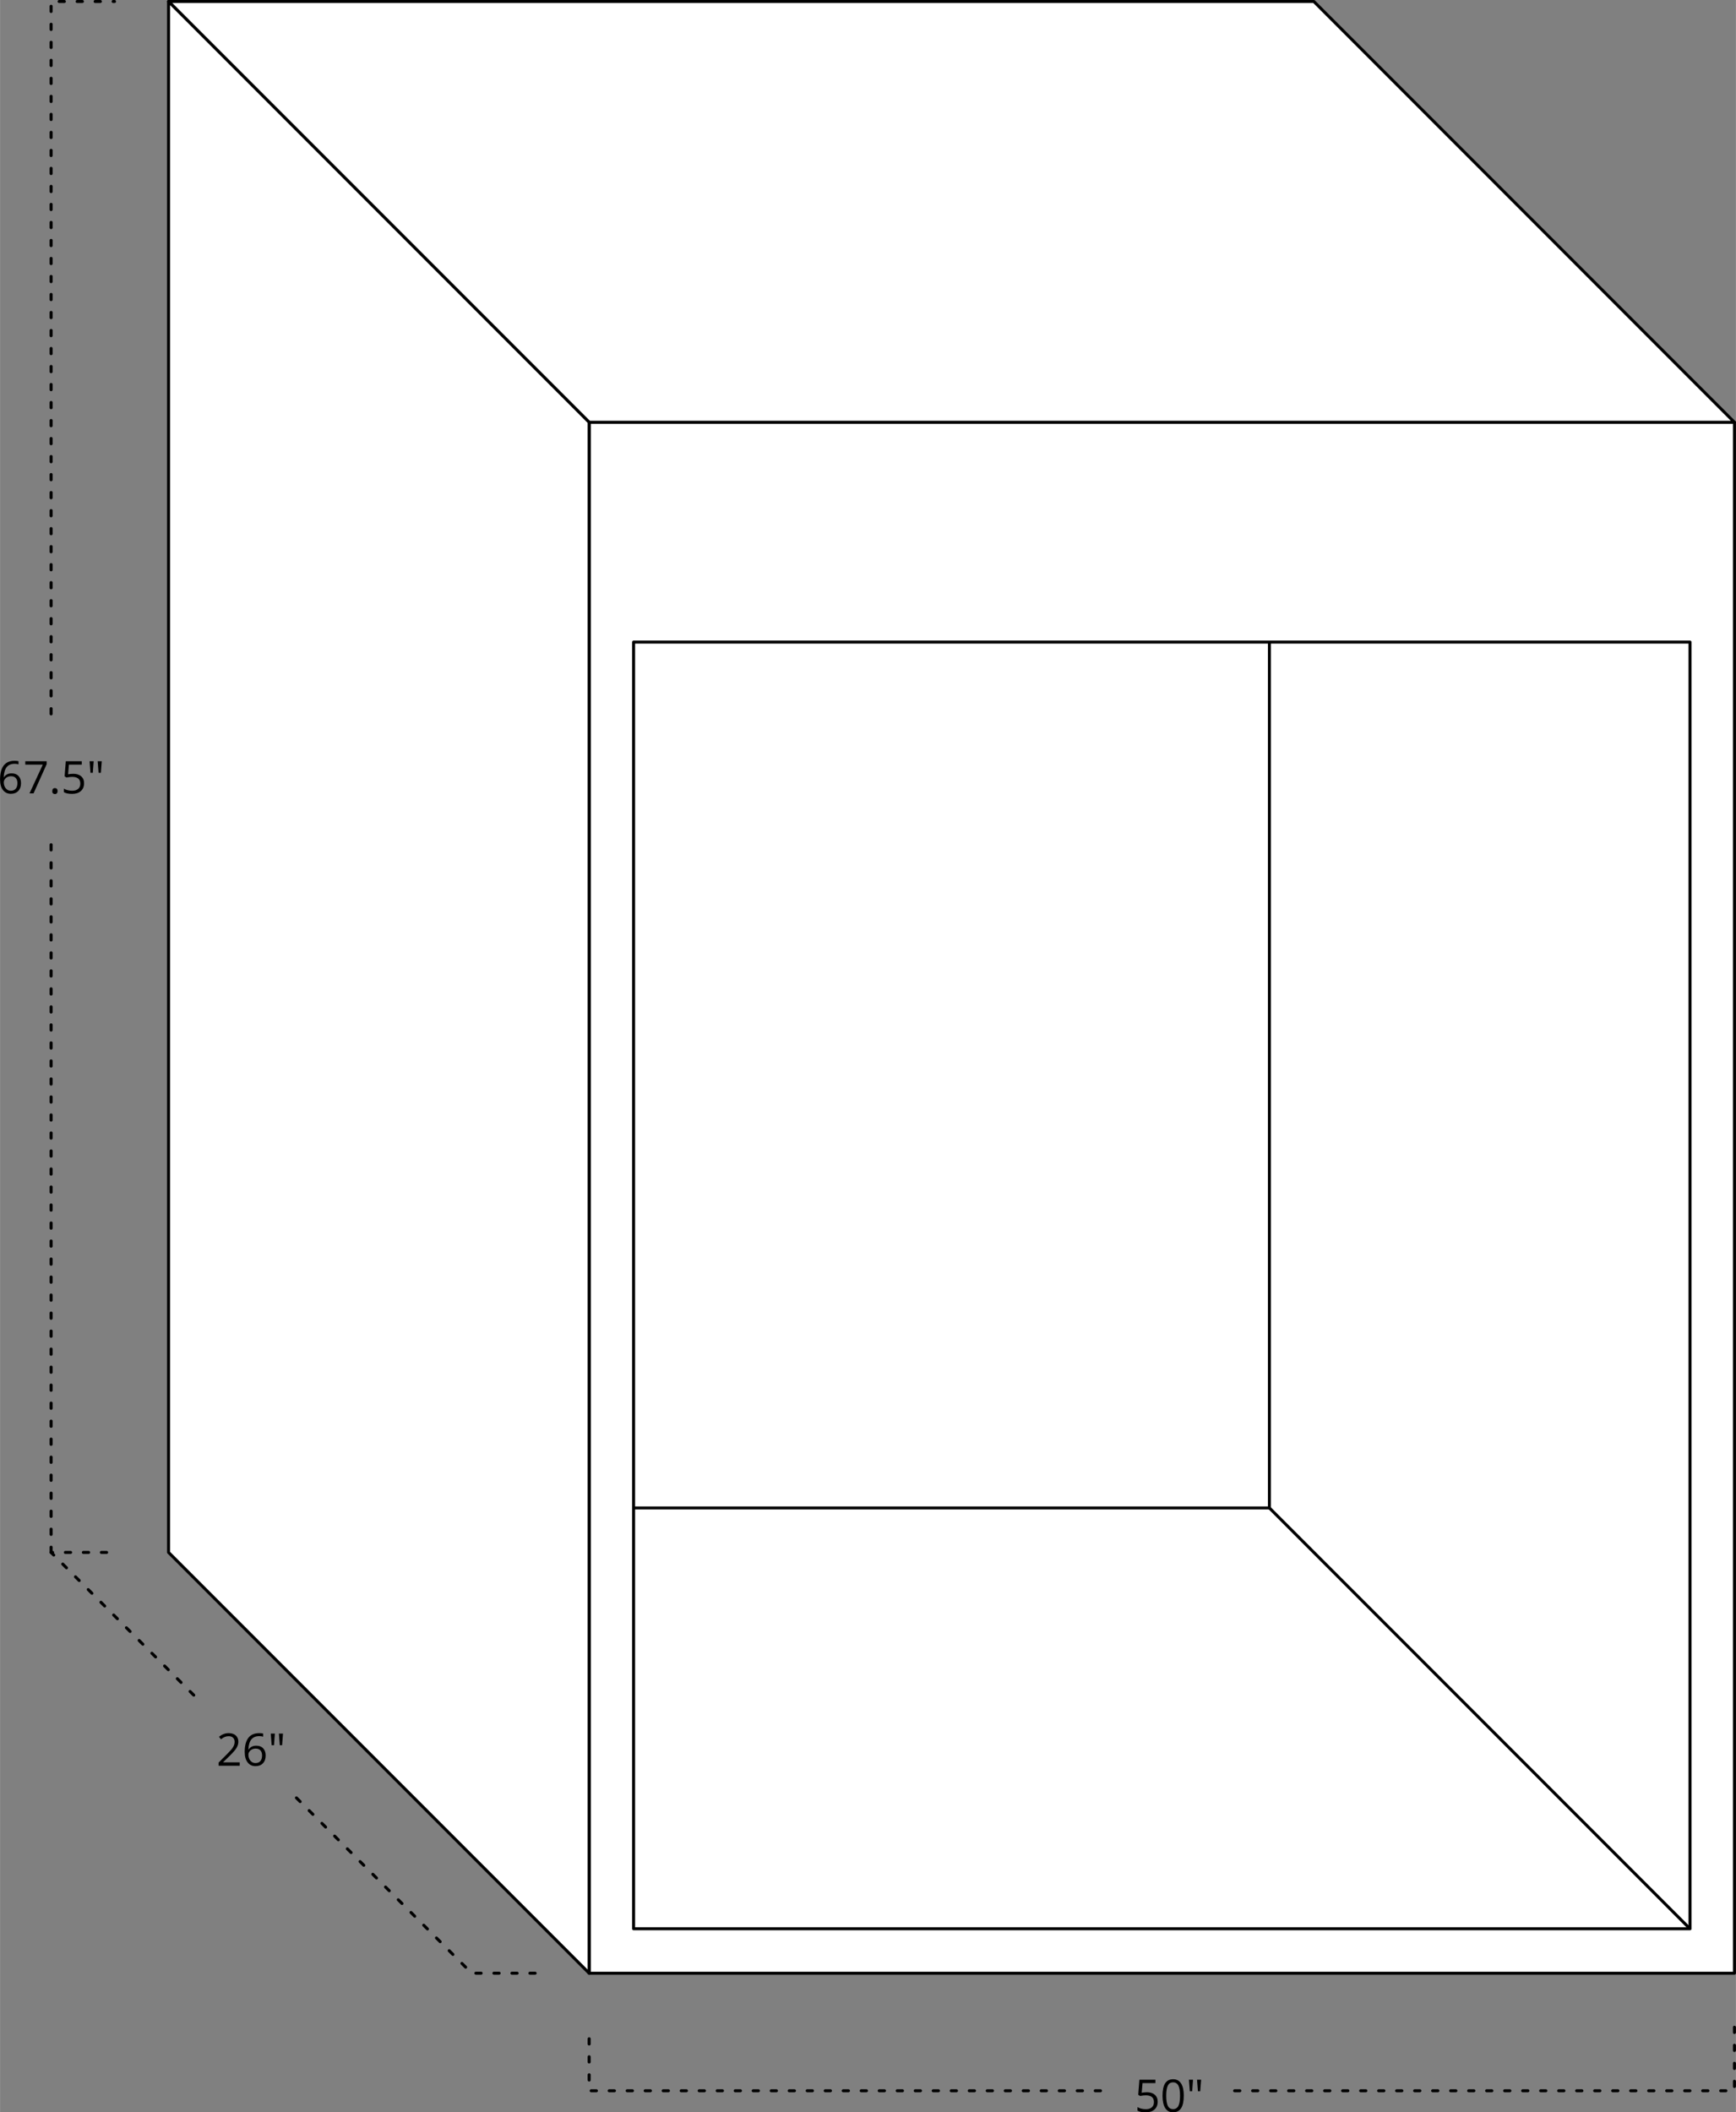
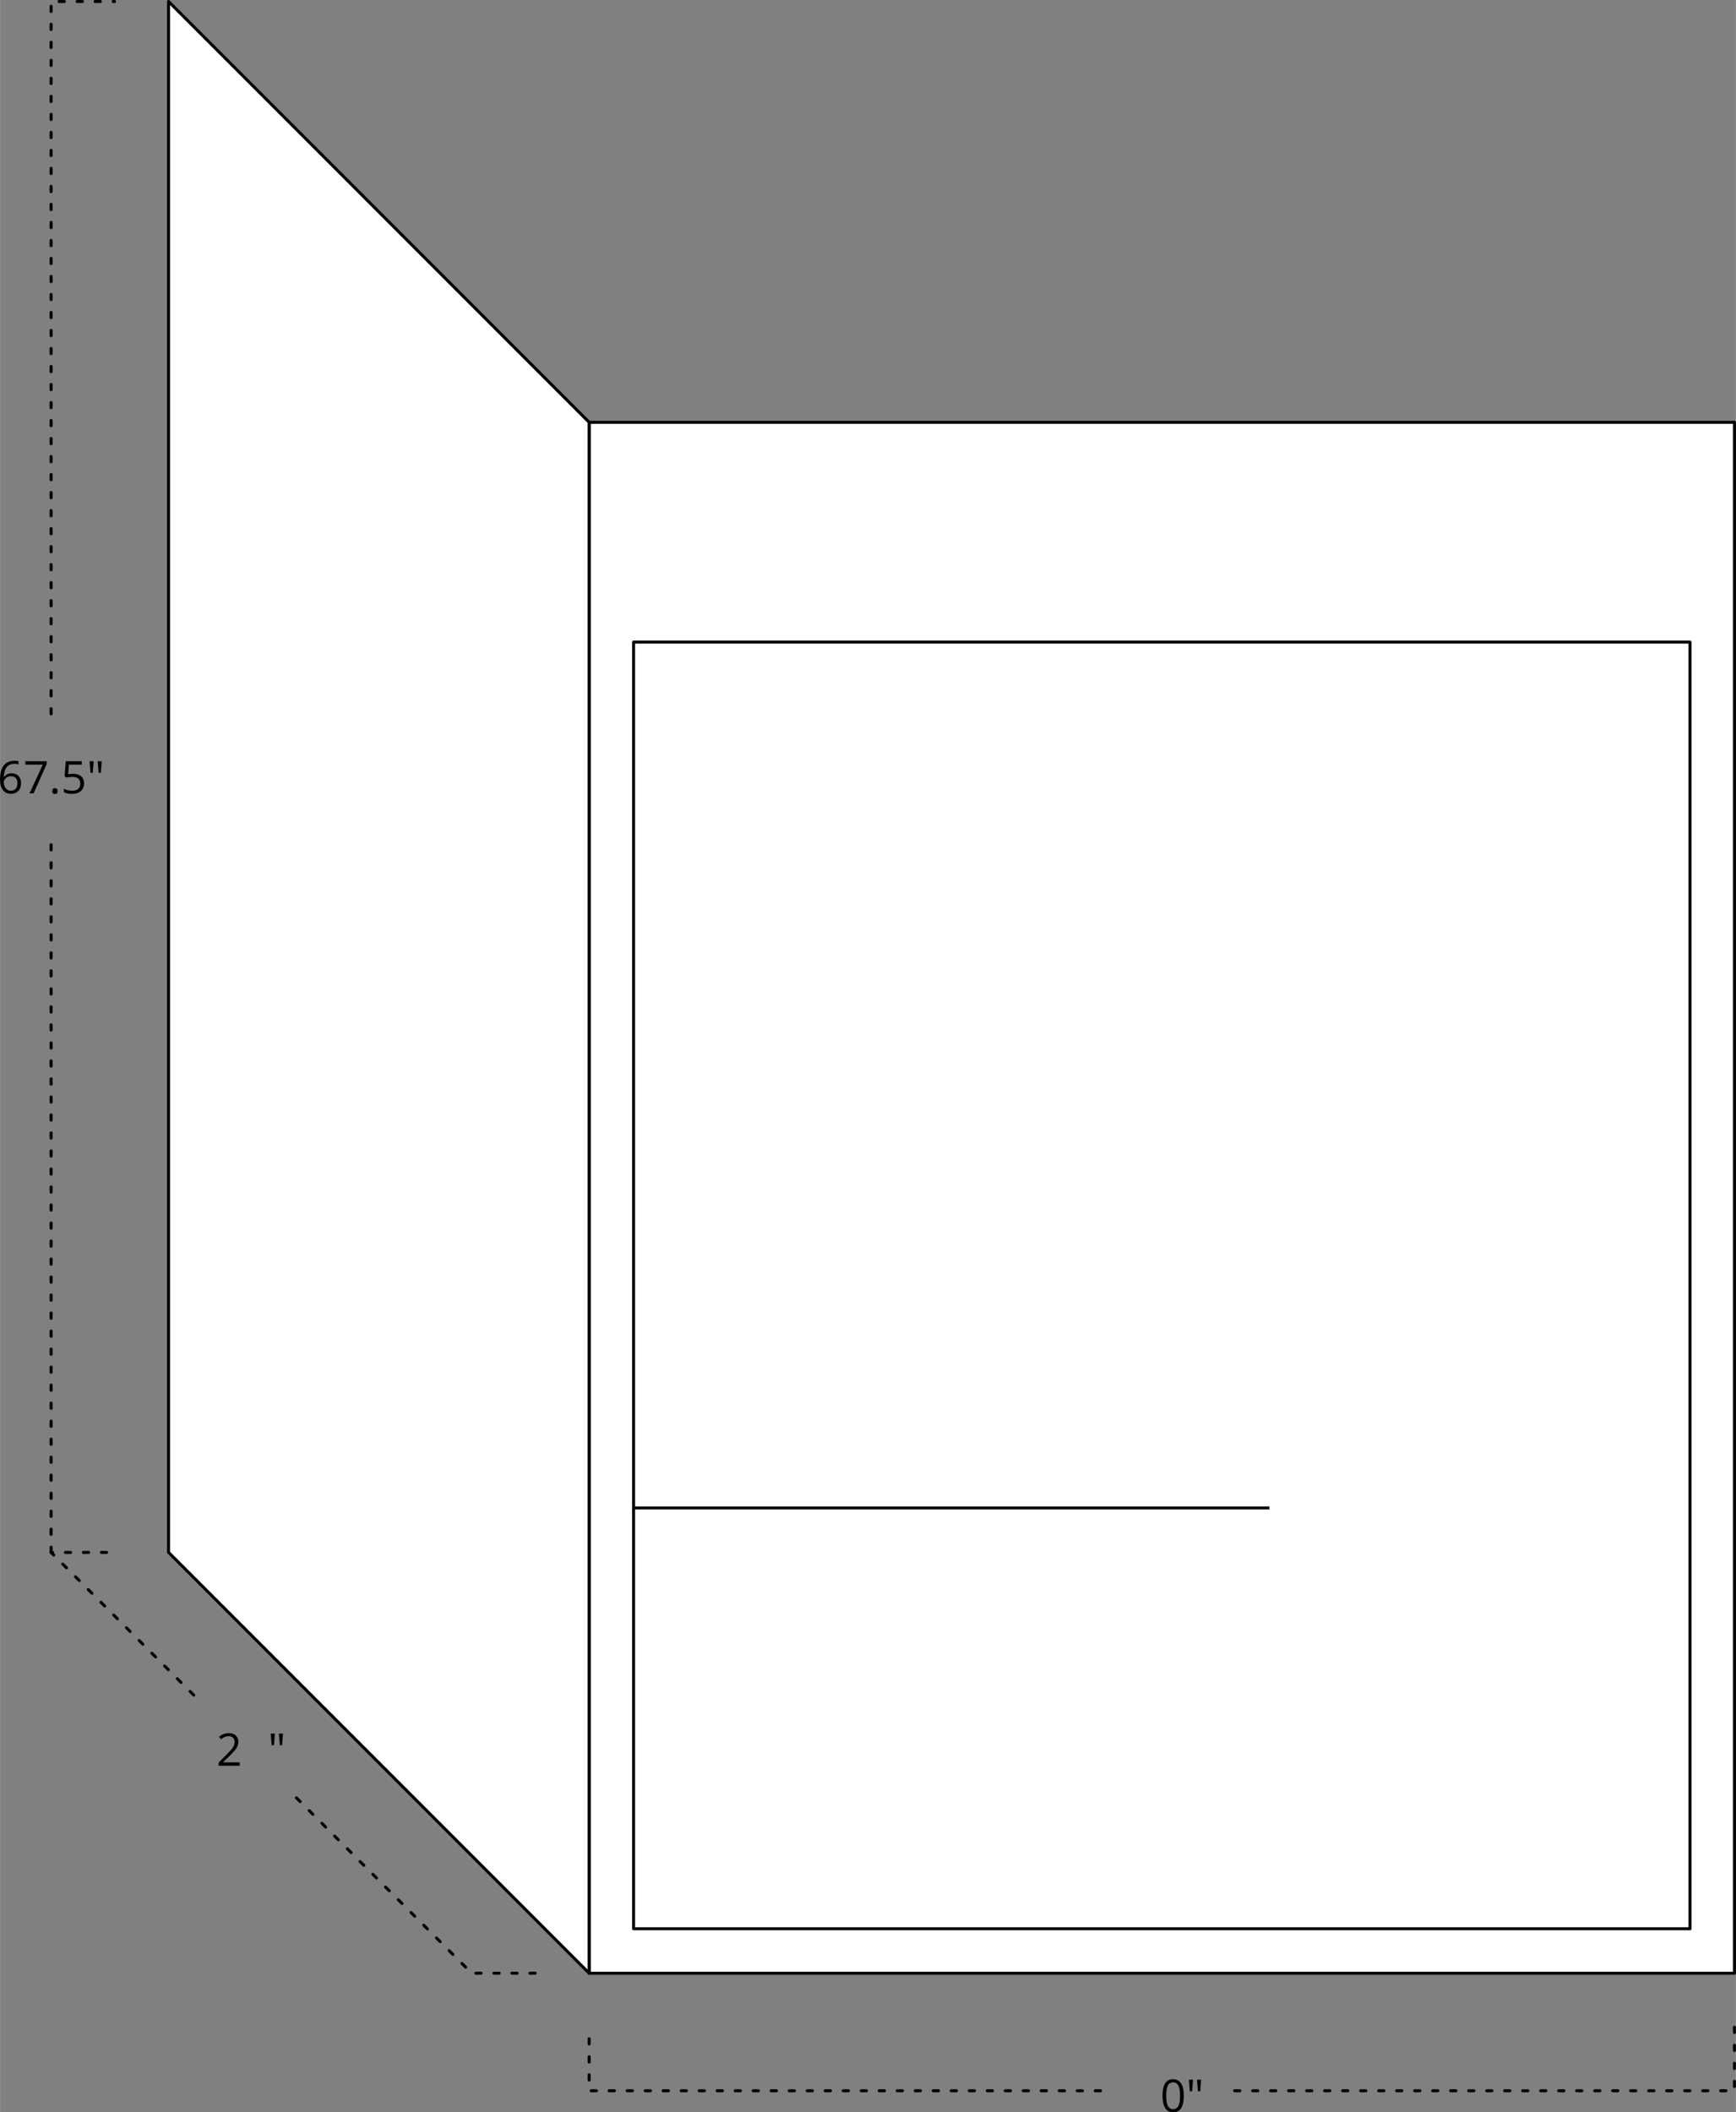
<svg xmlns="http://www.w3.org/2000/svg" id="Layer_1" data-name="Layer 1" width="6.43in" height="7.82in" version="1.1" viewBox="0 0 462.84 562.93">
  <rect x="0" y="0" width="462.84" height="562.93" fill="#808080" stroke="none" />
  <defs>
    <style>
      .cls-1 {
        stroke-dasharray: 0 0 1.4 3.4;
        stroke-linecap: round;
      }

      .cls-1, .cls-2 {
        fill: none;
      }

      .cls-1, .cls-2, .cls-3 {
        stroke: #000;
        stroke-linejoin: round;
        stroke-width: .8px;
      }

      .cls-4 {
        fill: #000;
        stroke-width: 0px;
      }

      .cls-3 {
        fill: #fff;
      }
    </style>
  </defs>
  <rect class="cls-3" x="157.07" y="112.54" width="305.37" height="413.32" transform="translate(619.51 638.41) rotate(-180)" />
  <rect class="cls-3" x="168.92" y="171.11" width="281.67" height="342.9" transform="translate(619.51 685.13) rotate(-180)" />
-   <polygon class="cls-3" points="44.93 .4 350.3 .4 462.44 112.54 157.07 112.54 44.93 .4" />
  <polygon class="cls-3" points="44.93 413.72 44.93 .4 157.07 112.54 157.07 525.86 44.93 413.72" />
-   <line class="cls-2" x1="450.59" y1="514.02" x2="338.45" y2="401.87" />
-   <line class="cls-2" x1="338.45" y1="401.87" x2="338.45" y2="171.11" />
  <line class="cls-2" x1="338.45" y1="401.87" x2="168.92" y2="401.87" />
  <g>
    <path class="cls-4" d="M0,207.78c0-1.68.33-2.94.98-3.78s1.62-1.25,2.9-1.25c.44,0,.79.04,1.04.11v.84c-.3-.1-.64-.15-1.03-.15-.92,0-1.62.29-2.1.86s-.75,1.47-.8,2.7h.07c.43-.67,1.11-1.01,2.04-1.01.77,0,1.38.23,1.82.7s.67,1.1.67,1.89c0,.89-.24,1.59-.73,2.1s-1.14.76-1.97.76c-.89,0-1.59-.33-2.11-1s-.78-1.59-.78-2.78ZM2.88,210.73c.55,0,.99-.17,1.29-.52s.46-.85.46-1.51c0-.57-.14-1.01-.43-1.34s-.71-.49-1.28-.49c-.35,0-.67.07-.97.22s-.53.34-.7.6-.26.52-.26.79c0,.4.08.78.23,1.12s.38.62.67.83.61.3.98.3Z" />
    <path class="cls-4" d="M7.85,211.44l3.55-7.67h-4.67v-.9h5.7v.78l-3.5,7.79h-1.08Z" />
    <path class="cls-4" d="M13.93,210.82c0-.26.06-.46.18-.59s.29-.2.51-.2.4.07.53.2.19.33.19.59-.06.45-.19.59-.3.21-.53.21c-.2,0-.36-.06-.5-.18s-.2-.33-.2-.61Z" />
    <path class="cls-4" d="M19.49,206.21c.9,0,1.61.22,2.13.67s.78,1.06.78,1.84c0,.89-.28,1.58-.85,2.09s-1.34.76-2.33.76-1.7-.15-2.21-.46v-.94c.27.18.61.31,1.02.41s.81.15,1.2.15c.69,0,1.22-.16,1.6-.49s.57-.79.57-1.41c0-1.2-.73-1.79-2.2-1.79-.37,0-.87.06-1.49.17l-.5-.32.32-4.01h4.26v.9h-3.43l-.22,2.57c.45-.09.9-.13,1.34-.13Z" />
    <path class="cls-4" d="M24.96,202.87l-.23,3.09h-.62l-.24-3.09h1.09ZM27.12,202.87l-.24,3.09h-.61l-.24-3.09h1.09Z" />
  </g>
  <g>
-     <path class="cls-4" d="M305.75,557.58c.9,0,1.61.22,2.13.67s.78,1.06.78,1.84c0,.89-.28,1.58-.85,2.09s-1.34.76-2.33.76-1.7-.15-2.21-.46v-.94c.27.18.61.31,1.02.41s.81.15,1.2.15c.69,0,1.22-.16,1.6-.49s.57-.79.57-1.41c0-1.2-.73-1.79-2.2-1.79-.37,0-.87.06-1.49.17l-.5-.32.32-4.01h4.26v.9h-3.43l-.22,2.57c.45-.09.9-.13,1.34-.13Z" />
    <path class="cls-4" d="M315.61,558.51c0,1.48-.23,2.59-.7,3.32s-1.18,1.1-2.14,1.1-1.62-.37-2.1-1.12-.72-1.84-.72-3.29.23-2.6.7-3.32,1.17-1.08,2.13-1.08,1.64.38,2.12,1.13.72,1.85.72,3.28ZM310.93,558.51c0,1.25.15,2.15.44,2.72s.76.85,1.4.85,1.12-.29,1.41-.86.44-1.48.44-2.71-.15-2.13-.44-2.7-.76-.86-1.41-.86-1.11.28-1.4.85-.44,1.47-.44,2.72Z" />
    <path class="cls-4" d="M318.08,554.24l-.23,3.09h-.62l-.24-3.09h1.09ZM320.24,554.24l-.24,3.09h-.61l-.24-3.09h1.09Z" />
  </g>
  <g>
    <path class="cls-4" d="M63.9,470.57h-5.63v-.84l2.26-2.27c.69-.7,1.14-1.19,1.36-1.49s.38-.59.49-.87.16-.58.16-.91c0-.46-.14-.82-.42-1.09s-.66-.4-1.15-.4c-.36,0-.69.06-1.01.18s-.67.33-1.06.64l-.52-.66c.79-.66,1.65-.98,2.58-.98.8,0,1.44.21,1.89.62s.69.97.69,1.66c0,.54-.15,1.08-.46,1.61s-.88,1.2-1.71,2.02l-1.88,1.83v.05h4.41v.9Z" />
-     <path class="cls-4" d="M65.23,466.91c0-1.68.33-2.94.98-3.78s1.62-1.25,2.9-1.25c.44,0,.79.04,1.04.11v.84c-.3-.1-.64-.15-1.03-.15-.92,0-1.62.29-2.1.86s-.75,1.47-.8,2.7h.07c.43-.67,1.11-1.01,2.04-1.01.77,0,1.38.23,1.82.7s.67,1.1.67,1.89c0,.89-.24,1.59-.73,2.1s-1.14.76-1.97.76c-.89,0-1.59-.33-2.11-1s-.78-1.59-.78-2.78ZM68.11,469.86c.55,0,.99-.17,1.29-.52s.46-.85.46-1.51c0-.57-.14-1.01-.43-1.34s-.71-.49-1.28-.49c-.35,0-.67.07-.97.22s-.53.34-.7.6-.26.52-.26.79c0,.4.08.78.23,1.12s.38.62.67.83.61.3.98.3Z" />
    <path class="cls-4" d="M73.27,462.01l-.23,3.09h-.62l-.24-3.09h1.09ZM75.44,462.01l-.24,3.09h-.61l-.24-3.09h1.09Z" />
  </g>
  <polyline class="cls-1" points="293.41 557.19 157.07 557.19 157.07 540.26" />
  <polyline class="cls-1" points="462.44 540.26 462.44 557.19 328.1 557.19" />
  <polyline class="cls-1" points="13.61 190.26 13.61 .4 30.53 .4" />
  <line class="cls-1" x1="13.61" y1="413.72" x2="13.61" y2="223.86" />
  <g>
    <polyline class="cls-1" points="51.65 451.76 13.61 413.72 30.53 413.72" />
    <polyline class="cls-1" points="142.67 525.86 125.75 525.86 78.36 478.47" />
  </g>
</svg>